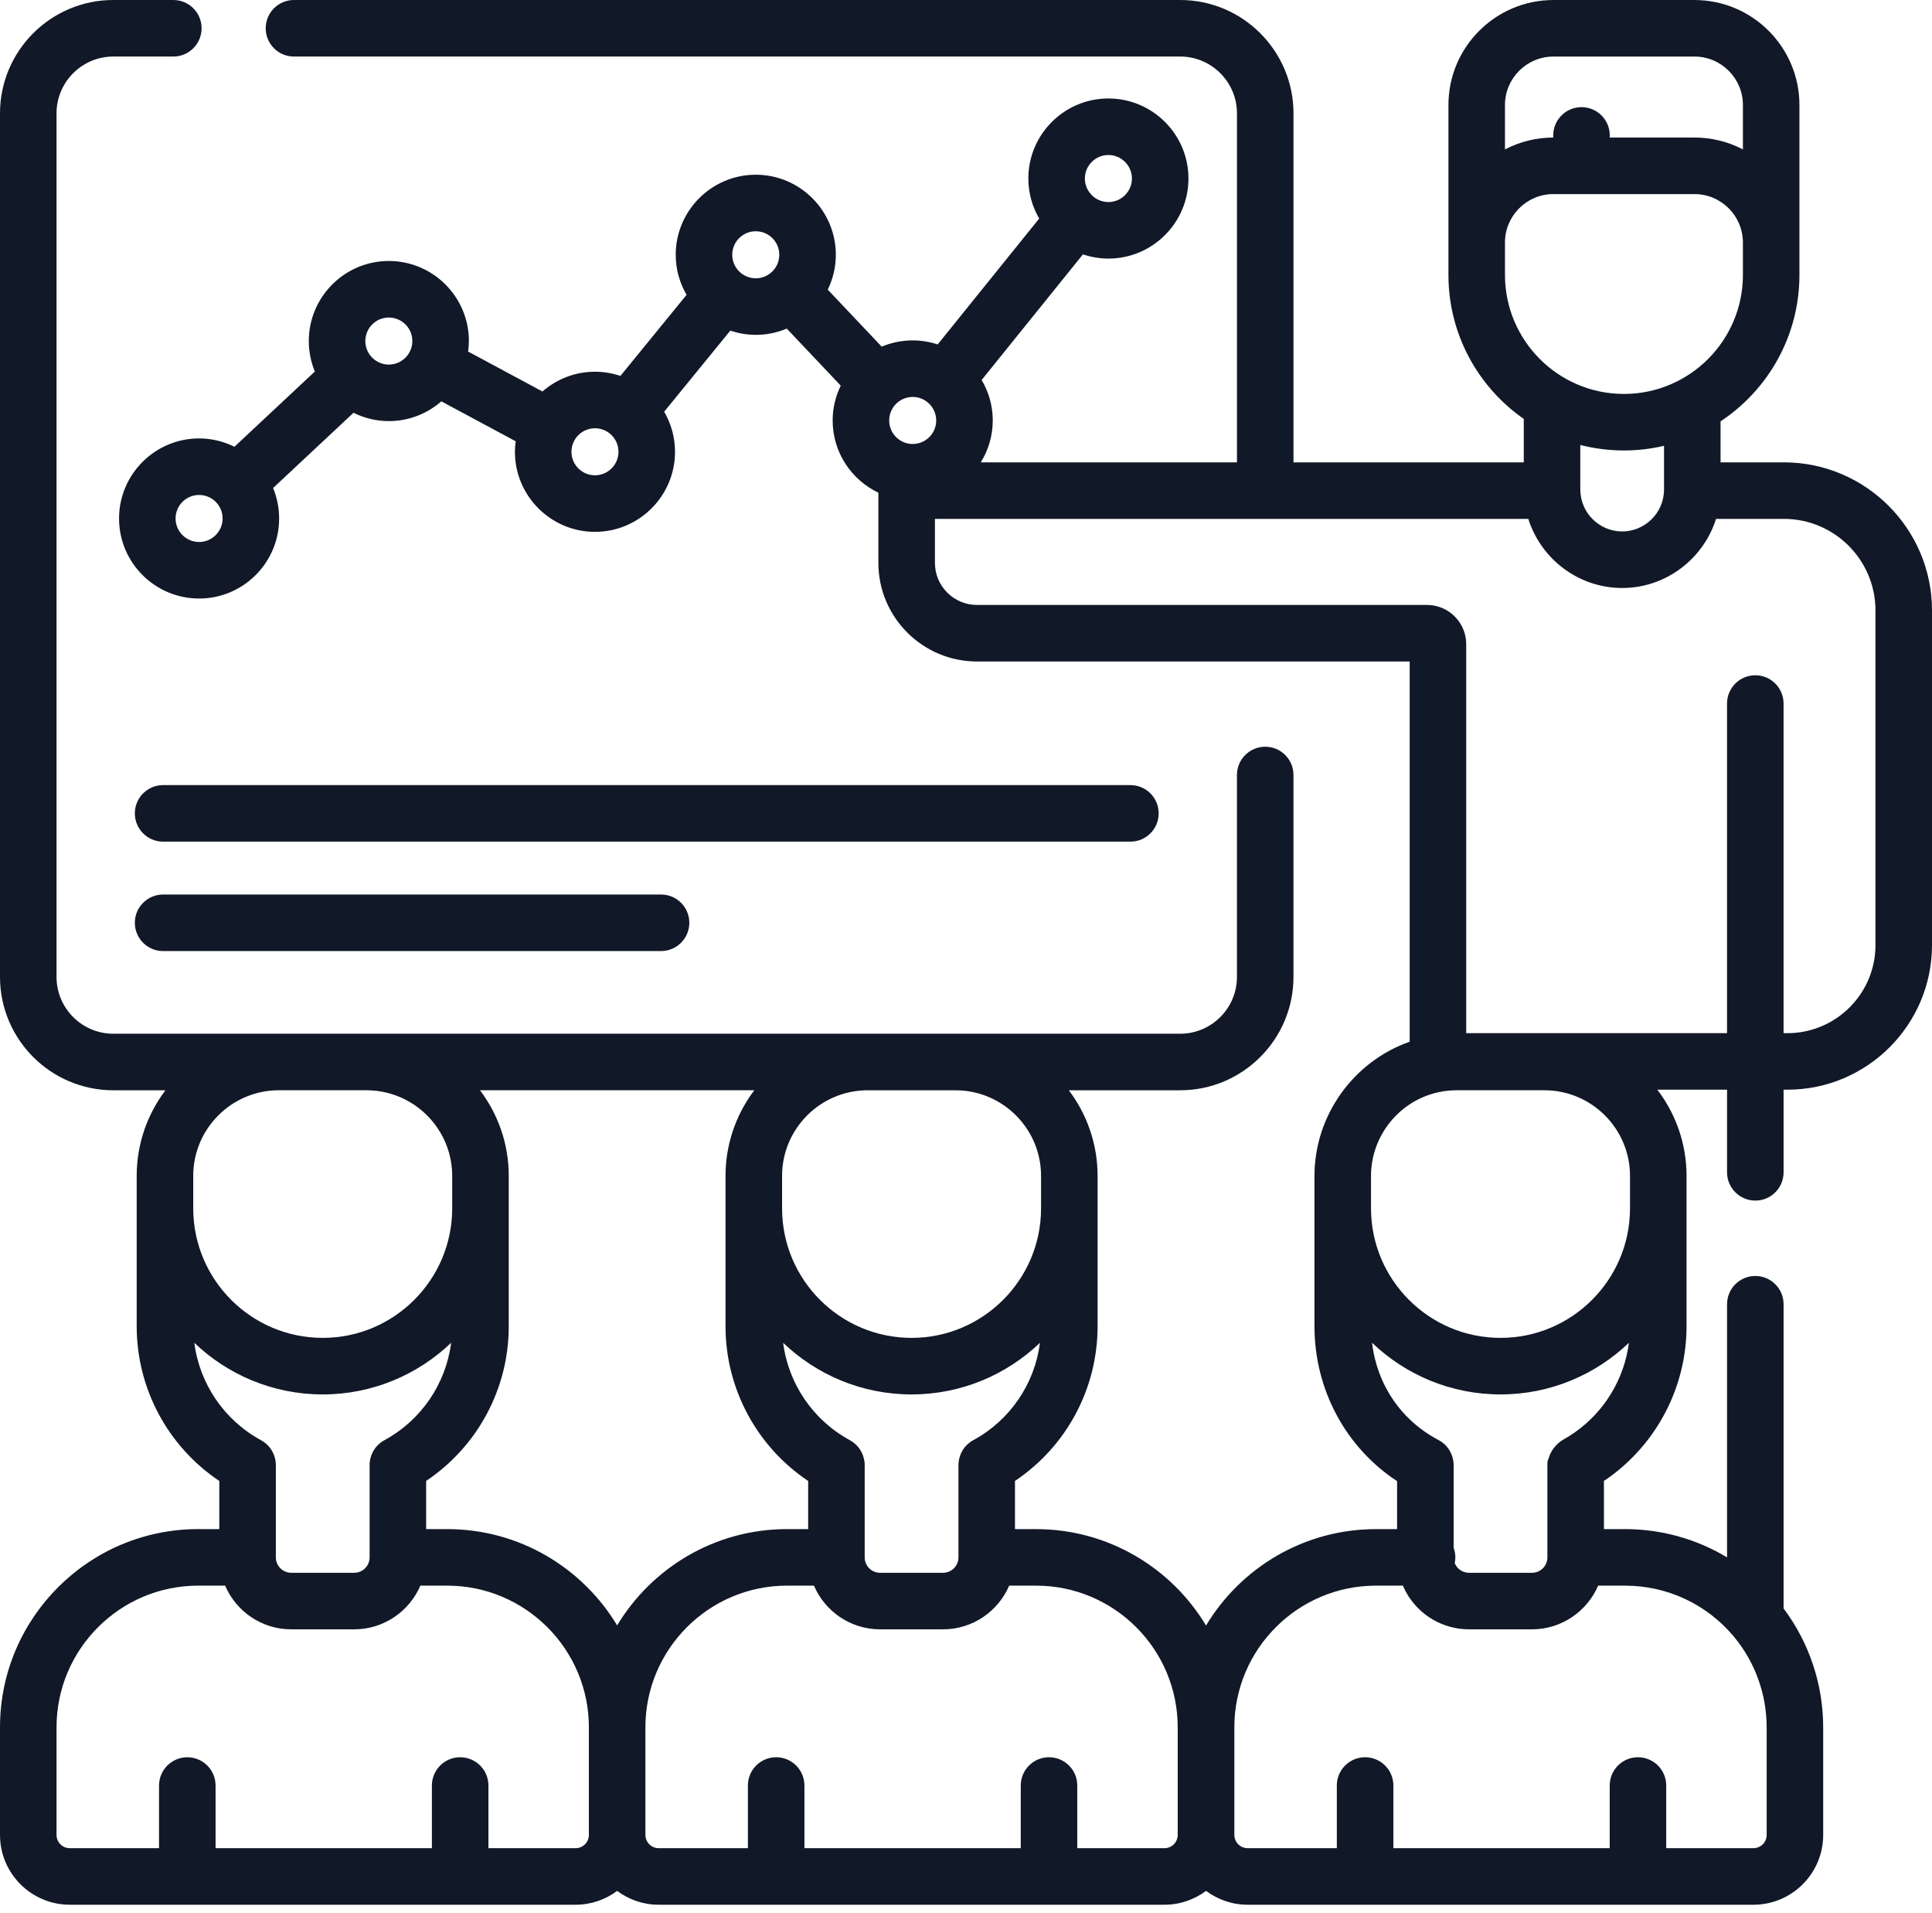
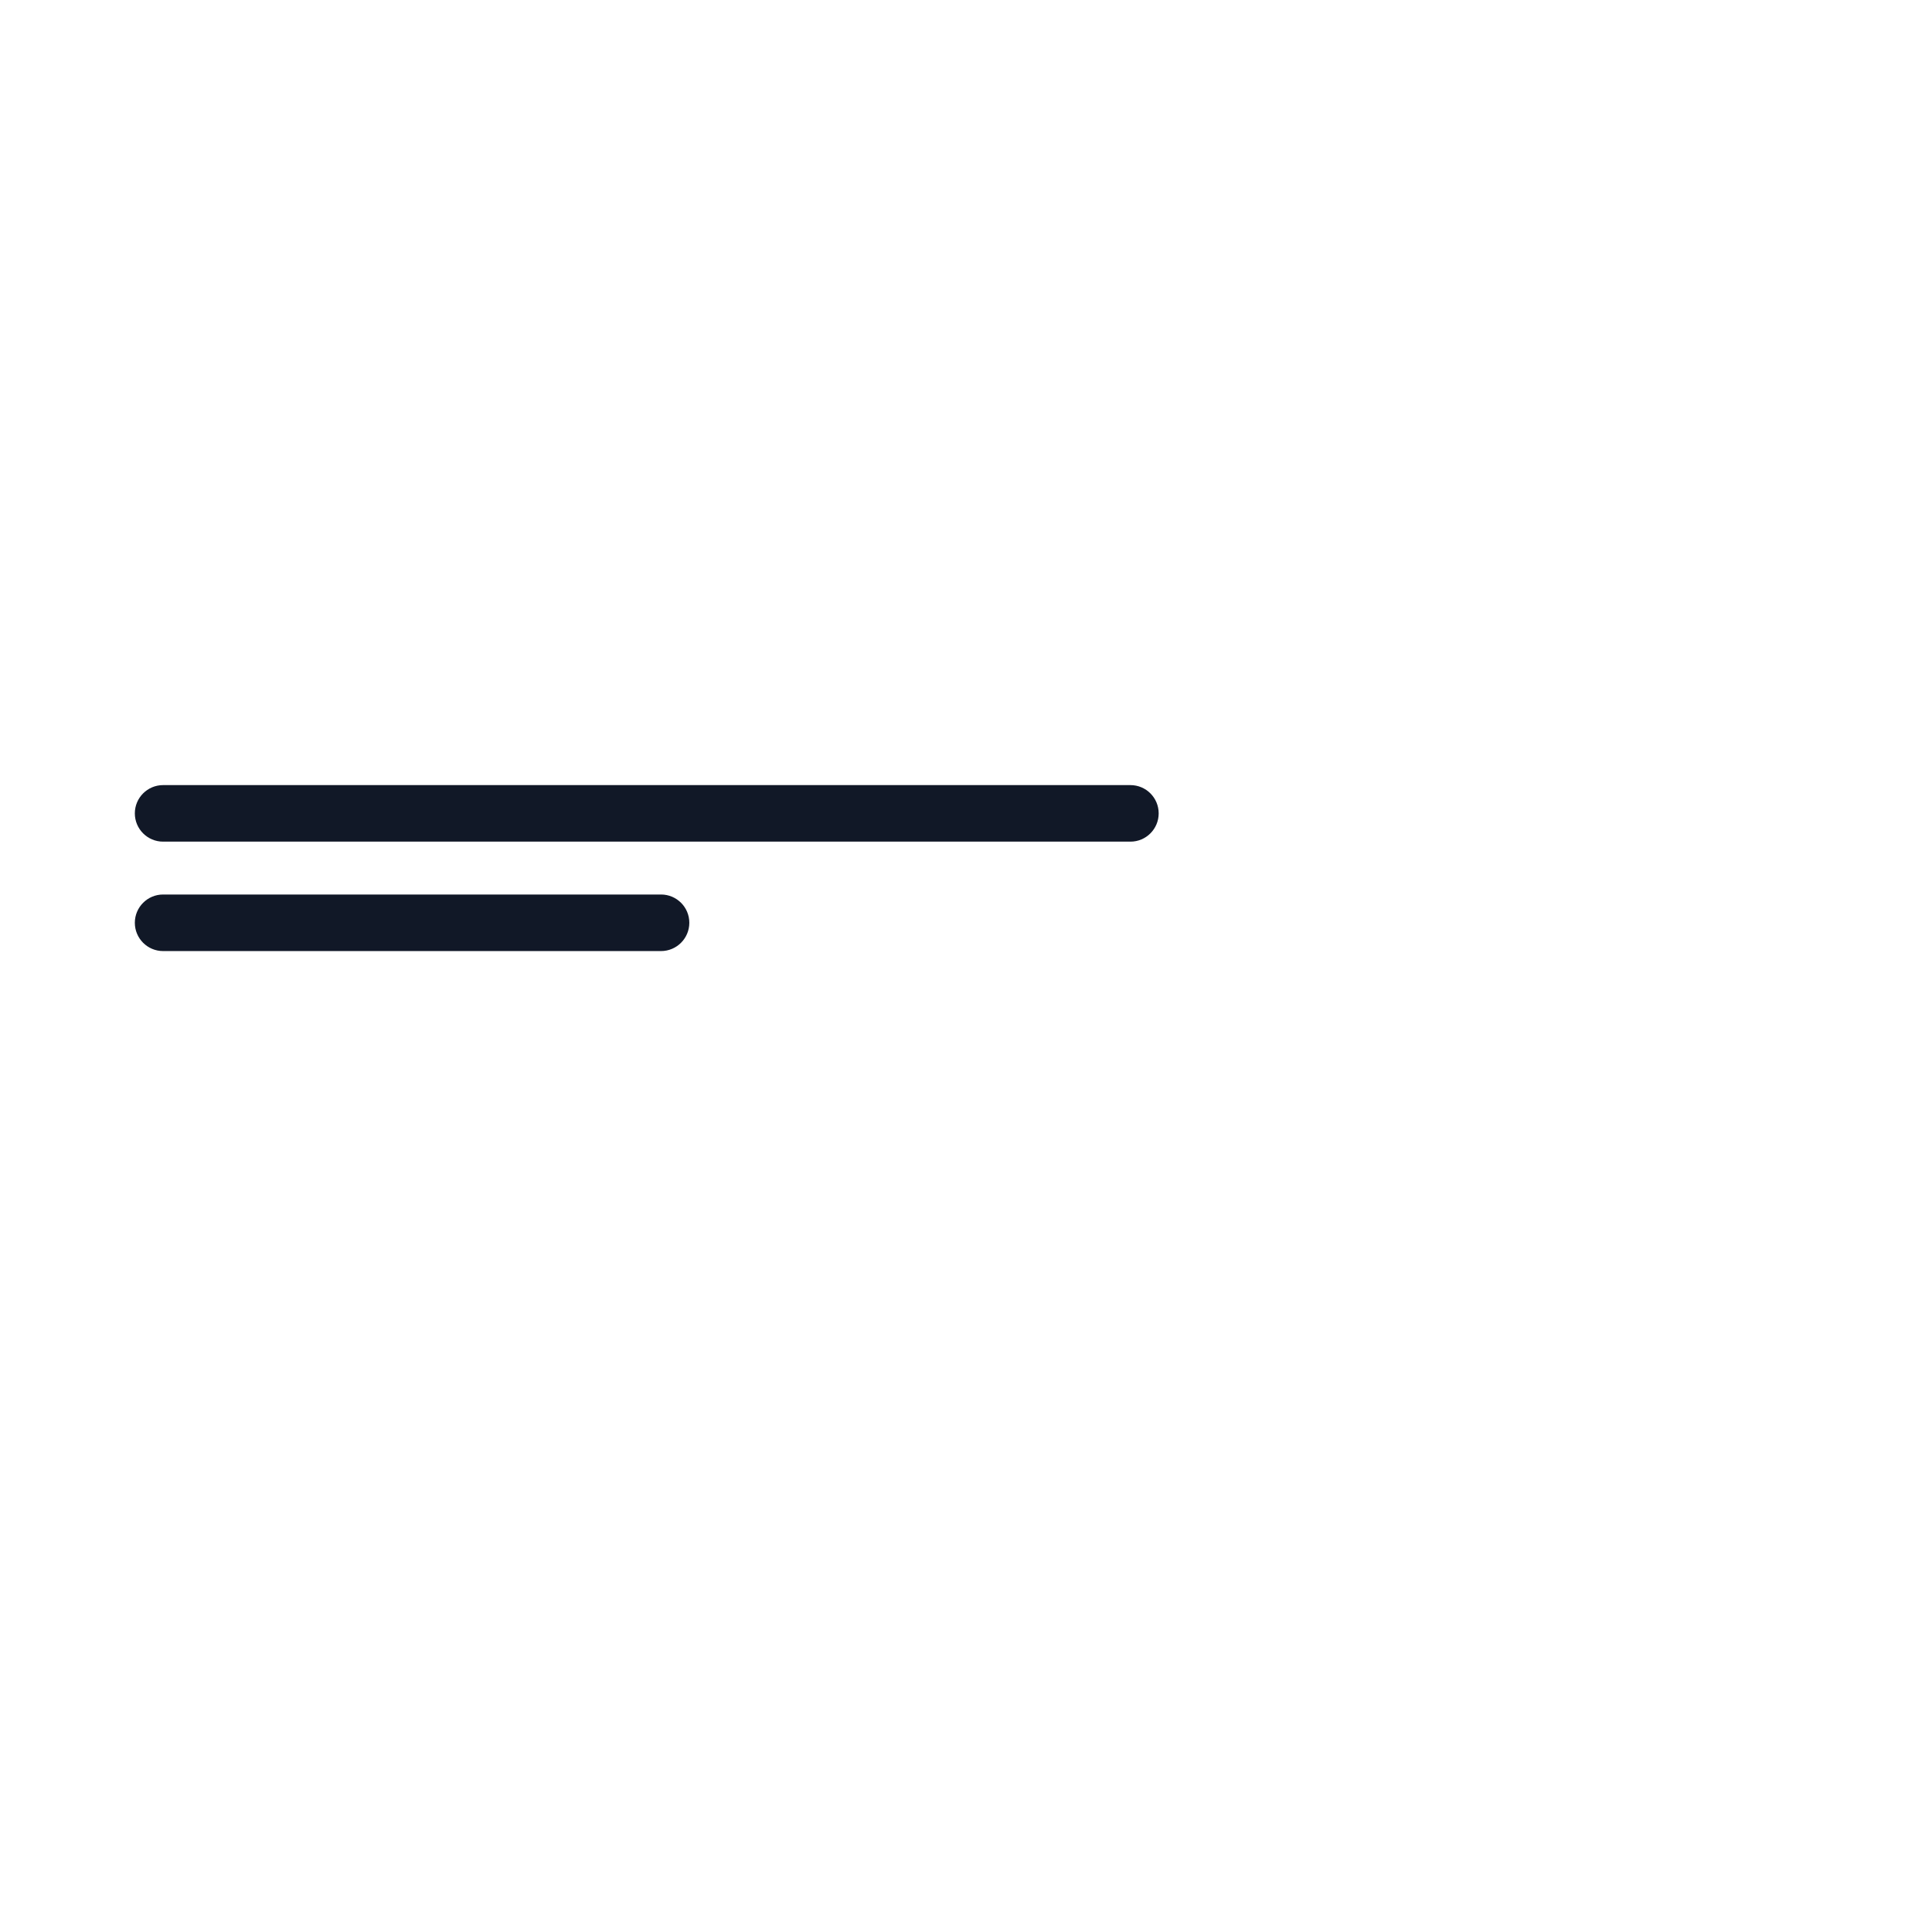
<svg xmlns="http://www.w3.org/2000/svg" width="100" height="99" viewBox="0 0 100 99" fill="none">
  <path d="M8.442 43.556H58.511C59.319 43.556 59.973 42.901 59.973 42.093C59.973 41.285 59.319 40.63 58.511 40.63H8.442C7.634 40.63 6.979 41.285 6.979 42.093C6.979 42.901 7.634 43.556 8.442 43.556Z" fill="#111827" />
  <path d="M8.442 49.219H34.215C35.023 49.219 35.679 48.563 35.679 47.755C35.679 46.947 35.024 46.292 34.215 46.292H8.442C7.634 46.292 6.979 46.947 6.979 47.755C6.979 48.563 7.634 49.219 8.442 49.219Z" fill="#111827" />
-   <path d="M92.335 23.927H89.056V21.806C91.514 20.178 93.138 17.39 93.138 14.228V5.434C93.138 2.438 90.701 0.001 87.704 0.001H80.405C77.408 0.001 74.971 2.438 74.971 5.434V14.228C74.971 17.311 76.515 20.038 78.87 21.68V23.927H66.951V5.865C66.951 2.631 64.32 0 61.086 0H15.215C14.407 0 13.753 0.655 13.753 1.463C13.753 2.271 14.407 2.926 15.215 2.926H61.086C62.706 2.926 64.025 4.245 64.025 5.865V23.927H50.765C51.155 23.296 51.385 22.555 51.385 21.76C51.385 20.995 51.173 20.28 50.81 19.665L56.052 13.164C56.467 13.303 56.909 13.382 57.371 13.382C59.655 13.382 61.514 11.523 61.514 9.239C61.514 6.954 59.655 5.096 57.371 5.096C55.086 5.096 53.227 6.954 53.227 9.239C53.227 9.995 53.433 10.7 53.788 11.311L48.534 17.825C48.127 17.691 47.693 17.616 47.241 17.616C46.673 17.616 46.13 17.732 45.637 17.94L42.844 14.989C43.109 14.443 43.263 13.833 43.263 13.186C43.263 10.901 41.403 9.042 39.119 9.042C36.835 9.042 34.975 10.901 34.975 13.186C34.975 13.941 35.182 14.648 35.537 15.258L32.112 19.455C31.698 19.315 31.256 19.237 30.796 19.237C29.756 19.237 28.807 19.624 28.078 20.26L24.23 18.193C24.253 18.015 24.27 17.834 24.27 17.65C24.27 15.365 22.411 13.506 20.126 13.506C17.842 13.506 15.983 15.365 15.983 17.65C15.983 18.208 16.096 18.74 16.296 19.227L12.135 23.12C11.582 22.847 10.963 22.689 10.306 22.689C8.021 22.689 6.162 24.548 6.162 26.833C6.162 29.117 8.021 30.975 10.306 30.975C12.59 30.975 14.448 29.117 14.448 26.833C14.448 26.274 14.336 25.742 14.135 25.256L18.298 21.361C18.85 21.635 19.47 21.793 20.126 21.793C21.166 21.793 22.115 21.405 22.844 20.77L26.692 22.837C26.669 23.015 26.652 23.196 26.652 23.38C26.652 25.665 28.511 27.524 30.796 27.524C33.08 27.524 34.939 25.665 34.939 23.38C34.939 22.624 34.732 21.918 34.377 21.307L37.801 17.11C38.216 17.25 38.658 17.329 39.118 17.329C39.687 17.329 40.229 17.213 40.723 17.006L43.517 19.957C43.251 20.503 43.098 21.113 43.098 21.76C43.098 23.409 44.068 24.831 45.465 25.498V29.132C45.465 31.945 47.755 34.233 50.568 34.233H72.965V53.91C70.062 54.929 68.037 57.716 68.037 60.855V68.636C68.037 71.915 69.656 74.908 72.313 76.651V79.134H71.219C67.489 79.134 64.219 81.136 62.424 84.123C60.629 81.136 57.359 79.134 53.629 79.134H52.535V76.641C55.193 74.862 56.811 71.871 56.811 68.637V60.855C56.811 59.192 56.255 57.657 55.322 56.423H61.085C64.32 56.423 66.95 53.792 66.95 50.558V40.107C66.95 39.299 66.296 38.644 65.488 38.644C64.68 38.644 64.024 39.299 64.024 40.107V50.558C64.024 52.178 62.706 53.497 61.085 53.497H49.459C49.457 53.497 49.454 53.497 49.451 53.497H44.912C44.91 53.497 44.907 53.497 44.904 53.497H18.981C18.978 53.497 18.976 53.497 18.974 53.497H14.433C14.431 53.497 14.429 53.497 14.426 53.497H5.865C4.245 53.497 2.926 52.178 2.926 50.558V5.865C2.926 4.245 4.245 2.926 5.865 2.926H8.971C9.779 2.926 10.435 2.271 10.435 1.463C10.435 0.655 9.779 0 8.971 0H5.865C2.631 0 0 2.631 0 5.865V50.557C0 53.792 2.631 56.423 5.865 56.423H8.564C7.63 57.657 7.075 59.193 7.075 60.856V62.534C7.075 62.544 7.075 62.554 7.075 62.564V68.636C7.075 71.87 8.694 74.862 11.351 76.641V79.133H10.257C4.601 79.133 0 83.734 0 89.39V94.961C0 96.952 1.62 98.572 3.613 98.572H29.794C30.599 98.572 31.342 98.304 31.943 97.857C32.544 98.304 33.286 98.572 34.091 98.572H60.274C61.08 98.572 61.822 98.303 62.425 97.855C63.026 98.303 63.769 98.572 64.574 98.572H90.758C92.748 98.572 94.368 96.952 94.368 94.961V89.39C94.368 87.17 93.643 85.007 92.318 83.239V67.496C92.318 66.688 91.663 66.033 90.855 66.033C90.047 66.033 89.392 66.688 89.392 67.496V80.595C87.817 79.649 85.999 79.133 84.113 79.133H83.019V76.637C83.083 76.595 83.147 76.555 83.209 76.511C85.767 74.707 87.295 71.763 87.295 68.636V62.542C87.295 62.539 87.295 62.537 87.295 62.534V60.855C87.295 59.179 86.73 57.632 85.783 56.393H89.392V60.668C89.392 61.476 90.047 62.132 90.855 62.132C91.663 62.132 92.318 61.477 92.318 60.668V56.393H92.517C96.643 56.393 100 53.036 100 48.91V31.592C100 27.366 96.562 23.927 92.335 23.927ZM77.897 5.434C77.897 4.051 79.022 2.927 80.405 2.927H87.705C89.088 2.927 90.213 4.052 90.213 5.434V7.732C89.462 7.34 88.609 7.118 87.705 7.118H83.321V7.008C83.321 6.2 82.667 5.545 81.858 5.545C81.05 5.545 80.395 6.2 80.395 7.008V7.118C79.495 7.12 78.645 7.342 77.897 7.732V5.434ZM77.897 12.552C77.897 11.169 79.022 10.044 80.405 10.044H87.705C89.088 10.044 90.213 11.169 90.213 12.552V14.228C90.213 17.624 87.45 20.387 84.055 20.387C80.659 20.387 77.897 17.624 77.897 14.228V12.552ZM84.055 23.312C84.769 23.312 85.463 23.227 86.13 23.07V25.316C86.13 25.334 86.129 25.352 86.129 25.37C86.112 26.547 85.141 27.503 83.963 27.503C82.785 27.503 81.814 26.547 81.798 25.371C81.798 25.352 81.797 25.334 81.796 25.316V23.028C82.518 23.213 83.275 23.312 84.055 23.312ZM57.37 8.022C58.041 8.022 58.588 8.568 58.588 9.239C58.588 9.911 58.041 10.456 57.37 10.456C57.08 10.456 56.814 10.354 56.604 10.184C56.599 10.179 56.594 10.174 56.588 10.169C56.587 10.168 56.584 10.167 56.583 10.165C56.32 9.942 56.153 9.61 56.153 9.239C56.153 8.568 56.699 8.022 57.37 8.022ZM47.994 20.805L48.003 20.814C48.008 20.818 48.013 20.819 48.017 20.823C48.286 21.046 48.458 21.383 48.458 21.76C48.458 22.431 47.912 22.977 47.24 22.977C46.57 22.977 46.024 22.431 46.024 21.76C46.024 21.088 46.57 20.542 47.24 20.542C47.525 20.542 47.787 20.641 47.994 20.805ZM10.305 28.049C9.634 28.049 9.088 27.503 9.088 26.832C9.088 26.16 9.634 25.615 10.305 25.615C10.976 25.615 11.523 26.16 11.523 26.832C11.523 27.503 10.976 28.049 10.305 28.049ZM20.126 18.867C19.455 18.867 18.909 18.32 18.909 17.649C18.909 16.979 19.455 16.432 20.126 16.432C20.797 16.432 21.343 16.979 21.343 17.649C21.343 18.32 20.797 18.867 20.126 18.867ZM30.796 24.597C30.125 24.597 29.578 24.051 29.578 23.38C29.578 22.709 30.125 22.163 30.796 22.163C31.467 22.163 32.013 22.709 32.013 23.38C32.013 24.051 31.467 24.597 30.796 24.597ZM37.901 13.185C37.901 12.514 38.448 11.968 39.119 11.968C39.79 11.968 40.336 12.514 40.336 13.185C40.336 13.857 39.79 14.403 39.119 14.403C38.448 14.403 37.901 13.857 37.901 13.185ZM70.963 60.854C70.963 58.778 72.433 56.956 74.463 56.522C74.763 56.456 75.077 56.422 75.395 56.422H79.935C82.38 56.422 84.369 58.411 84.369 60.854V62.542C84.364 66.234 81.36 69.237 77.666 69.237C73.97 69.237 70.963 66.23 70.963 62.534V60.854ZM40.735 79.133C37.007 79.133 33.739 81.133 31.943 84.117C30.148 81.133 26.878 79.133 23.149 79.133H22.057V76.64C24.715 74.861 26.333 71.87 26.333 68.636V60.854C26.333 59.192 25.777 57.656 24.844 56.422H39.043C38.544 57.081 38.154 57.825 37.898 58.629C37.675 59.331 37.553 60.079 37.553 60.855V62.534V62.542V68.636C37.553 71.87 39.172 74.862 41.83 76.641V79.133H40.735ZM14.278 75.825C14.278 75.816 14.277 75.808 14.277 75.8C14.276 75.75 14.274 75.707 14.27 75.671C14.222 75.206 13.954 74.773 13.513 74.533C11.601 73.495 10.33 71.612 10.058 69.492C11.787 71.145 14.128 72.163 16.704 72.163C19.28 72.163 21.621 71.144 23.351 69.491C23.079 71.611 21.808 73.494 19.896 74.533C19.406 74.799 19.129 75.304 19.131 75.825V80.596C19.131 81.036 18.773 81.394 18.333 81.394H15.076C14.636 81.394 14.278 81.036 14.278 80.596V75.825ZM10.001 60.854C10.001 58.411 11.99 56.422 14.433 56.422H18.973C19.786 56.422 20.548 56.644 21.204 57.027C22.52 57.797 23.406 59.224 23.406 60.855V62.534C23.406 66.23 20.399 69.237 16.704 69.237C13.018 69.237 10.018 66.246 10.002 62.564V60.854H10.001ZM40.48 60.854C40.48 60.397 40.55 59.954 40.679 59.538C40.693 59.495 40.708 59.452 40.723 59.409C40.732 59.384 40.739 59.358 40.749 59.333C41.197 58.112 42.168 57.14 43.39 56.692C43.415 56.683 43.441 56.675 43.467 56.666C43.51 56.651 43.552 56.636 43.595 56.622C44.012 56.493 44.453 56.423 44.912 56.423H49.453C49.759 56.423 50.056 56.454 50.345 56.513C50.381 56.521 50.417 56.529 50.452 56.538C50.487 56.546 50.523 56.554 50.559 56.563C52.47 57.055 53.885 58.794 53.885 60.856V62.534C53.885 66.23 50.878 69.237 47.182 69.237C43.489 69.237 40.484 66.235 40.48 62.542V60.854ZM44.756 75.825C44.756 75.821 44.756 75.817 44.756 75.814C44.756 75.71 44.749 75.64 44.737 75.596C44.669 75.16 44.408 74.76 43.991 74.533C42.079 73.495 40.808 71.612 40.536 69.492C42.265 71.145 44.607 72.163 47.182 72.163C49.758 72.163 52.099 71.145 53.828 69.492C53.557 71.612 52.286 73.495 50.374 74.533C49.925 74.776 49.656 75.221 49.615 75.693C49.611 75.726 49.609 75.766 49.609 75.812V75.825V80.596C49.609 81.036 49.251 81.394 48.811 81.394H45.553C45.113 81.394 44.756 81.036 44.756 80.596V75.825ZM29.794 95.646H25.281V92.403C25.281 91.595 24.626 90.94 23.817 90.94C23.009 90.94 22.355 91.595 22.355 92.403V95.646H11.158V92.403C11.158 91.595 10.503 90.94 9.695 90.94C8.887 90.94 8.232 91.595 8.232 92.403V95.646H3.613C3.234 95.646 2.926 95.339 2.926 94.962V89.391C2.926 85.348 6.215 82.059 10.257 82.059H11.652C12.222 83.387 13.541 84.32 15.075 84.32H18.333C19.867 84.32 21.187 83.388 21.757 82.059H23.149C27.191 82.059 30.48 85.348 30.48 89.391V94.962C30.48 95.338 30.172 95.646 29.794 95.646ZM60.958 94.961C60.958 95.338 60.651 95.646 60.274 95.646H55.759V92.403C55.759 91.595 55.105 90.939 54.296 90.939C53.488 90.939 52.834 91.595 52.834 92.403V95.646H41.637V92.403C41.637 91.595 40.982 90.939 40.173 90.939C39.365 90.939 38.711 91.595 38.711 92.403V95.646H34.091C33.714 95.646 33.406 95.338 33.406 94.961V89.39C33.406 85.348 36.694 82.059 40.735 82.059H42.13C42.699 83.387 44.019 84.32 45.554 84.32H48.811C50.346 84.32 51.665 83.387 52.235 82.059H53.629C57.671 82.059 60.958 85.348 60.958 89.39V94.961ZM89.734 84.684C90.836 85.999 91.442 87.67 91.442 89.39V94.961C91.442 95.338 91.135 95.645 90.758 95.645H86.243V92.403C86.243 91.595 85.589 90.939 84.78 90.939C83.972 90.939 83.318 91.595 83.318 92.403V95.645H72.121V92.403C72.121 91.595 71.465 90.939 70.657 90.939C69.849 90.939 69.194 91.595 69.194 92.403V95.645H64.574C64.198 95.645 63.89 95.338 63.89 94.961V89.39C63.89 85.348 67.178 82.059 71.219 82.059H72.615C72.662 82.169 72.713 82.278 72.77 82.383C73.424 83.578 74.677 84.32 76.037 84.32H79.295C80.829 84.32 82.149 83.387 82.719 82.059H84.113C86.287 82.059 88.336 83.015 89.734 84.684ZM81.525 74.117C81.336 74.251 81.137 74.376 80.936 74.49C80.54 74.712 80.25 75.099 80.141 75.52C80.109 75.557 80.093 75.633 80.093 75.764V80.596C80.093 81.036 79.735 81.394 79.295 81.394H76.037C75.745 81.394 75.477 81.235 75.338 80.981C75.323 80.953 75.309 80.924 75.297 80.894C75.317 80.798 75.328 80.698 75.328 80.596C75.328 80.421 75.296 80.254 75.24 80.098V75.817C75.24 75.815 75.24 75.813 75.24 75.811C75.24 75.793 75.238 75.776 75.237 75.758C75.237 75.723 75.234 75.69 75.231 75.662C75.23 75.646 75.227 75.63 75.224 75.615C75.222 75.603 75.221 75.589 75.218 75.579C75.146 75.142 74.879 74.743 74.457 74.522C72.518 73.504 71.275 71.659 71.016 69.488C72.746 71.143 75.088 72.163 77.666 72.163C80.242 72.163 82.583 71.145 84.312 69.492C84.074 71.341 83.07 73.029 81.525 74.117ZM97.074 48.91C97.074 51.423 95.029 53.468 92.517 53.468H92.317V36.41C92.317 35.602 91.663 34.946 90.855 34.946C90.046 34.946 89.391 35.602 89.391 36.41V53.468H75.891V33.336C75.891 32.217 74.981 31.307 73.862 31.307H50.568C49.368 31.307 48.392 30.331 48.392 29.132V26.853H79.105C79.755 28.919 81.696 30.429 83.963 30.429C86.231 30.429 88.171 28.919 88.821 26.853H92.336C94.949 26.853 97.074 28.979 97.074 31.592V48.91Z" fill="#111827" />
</svg>